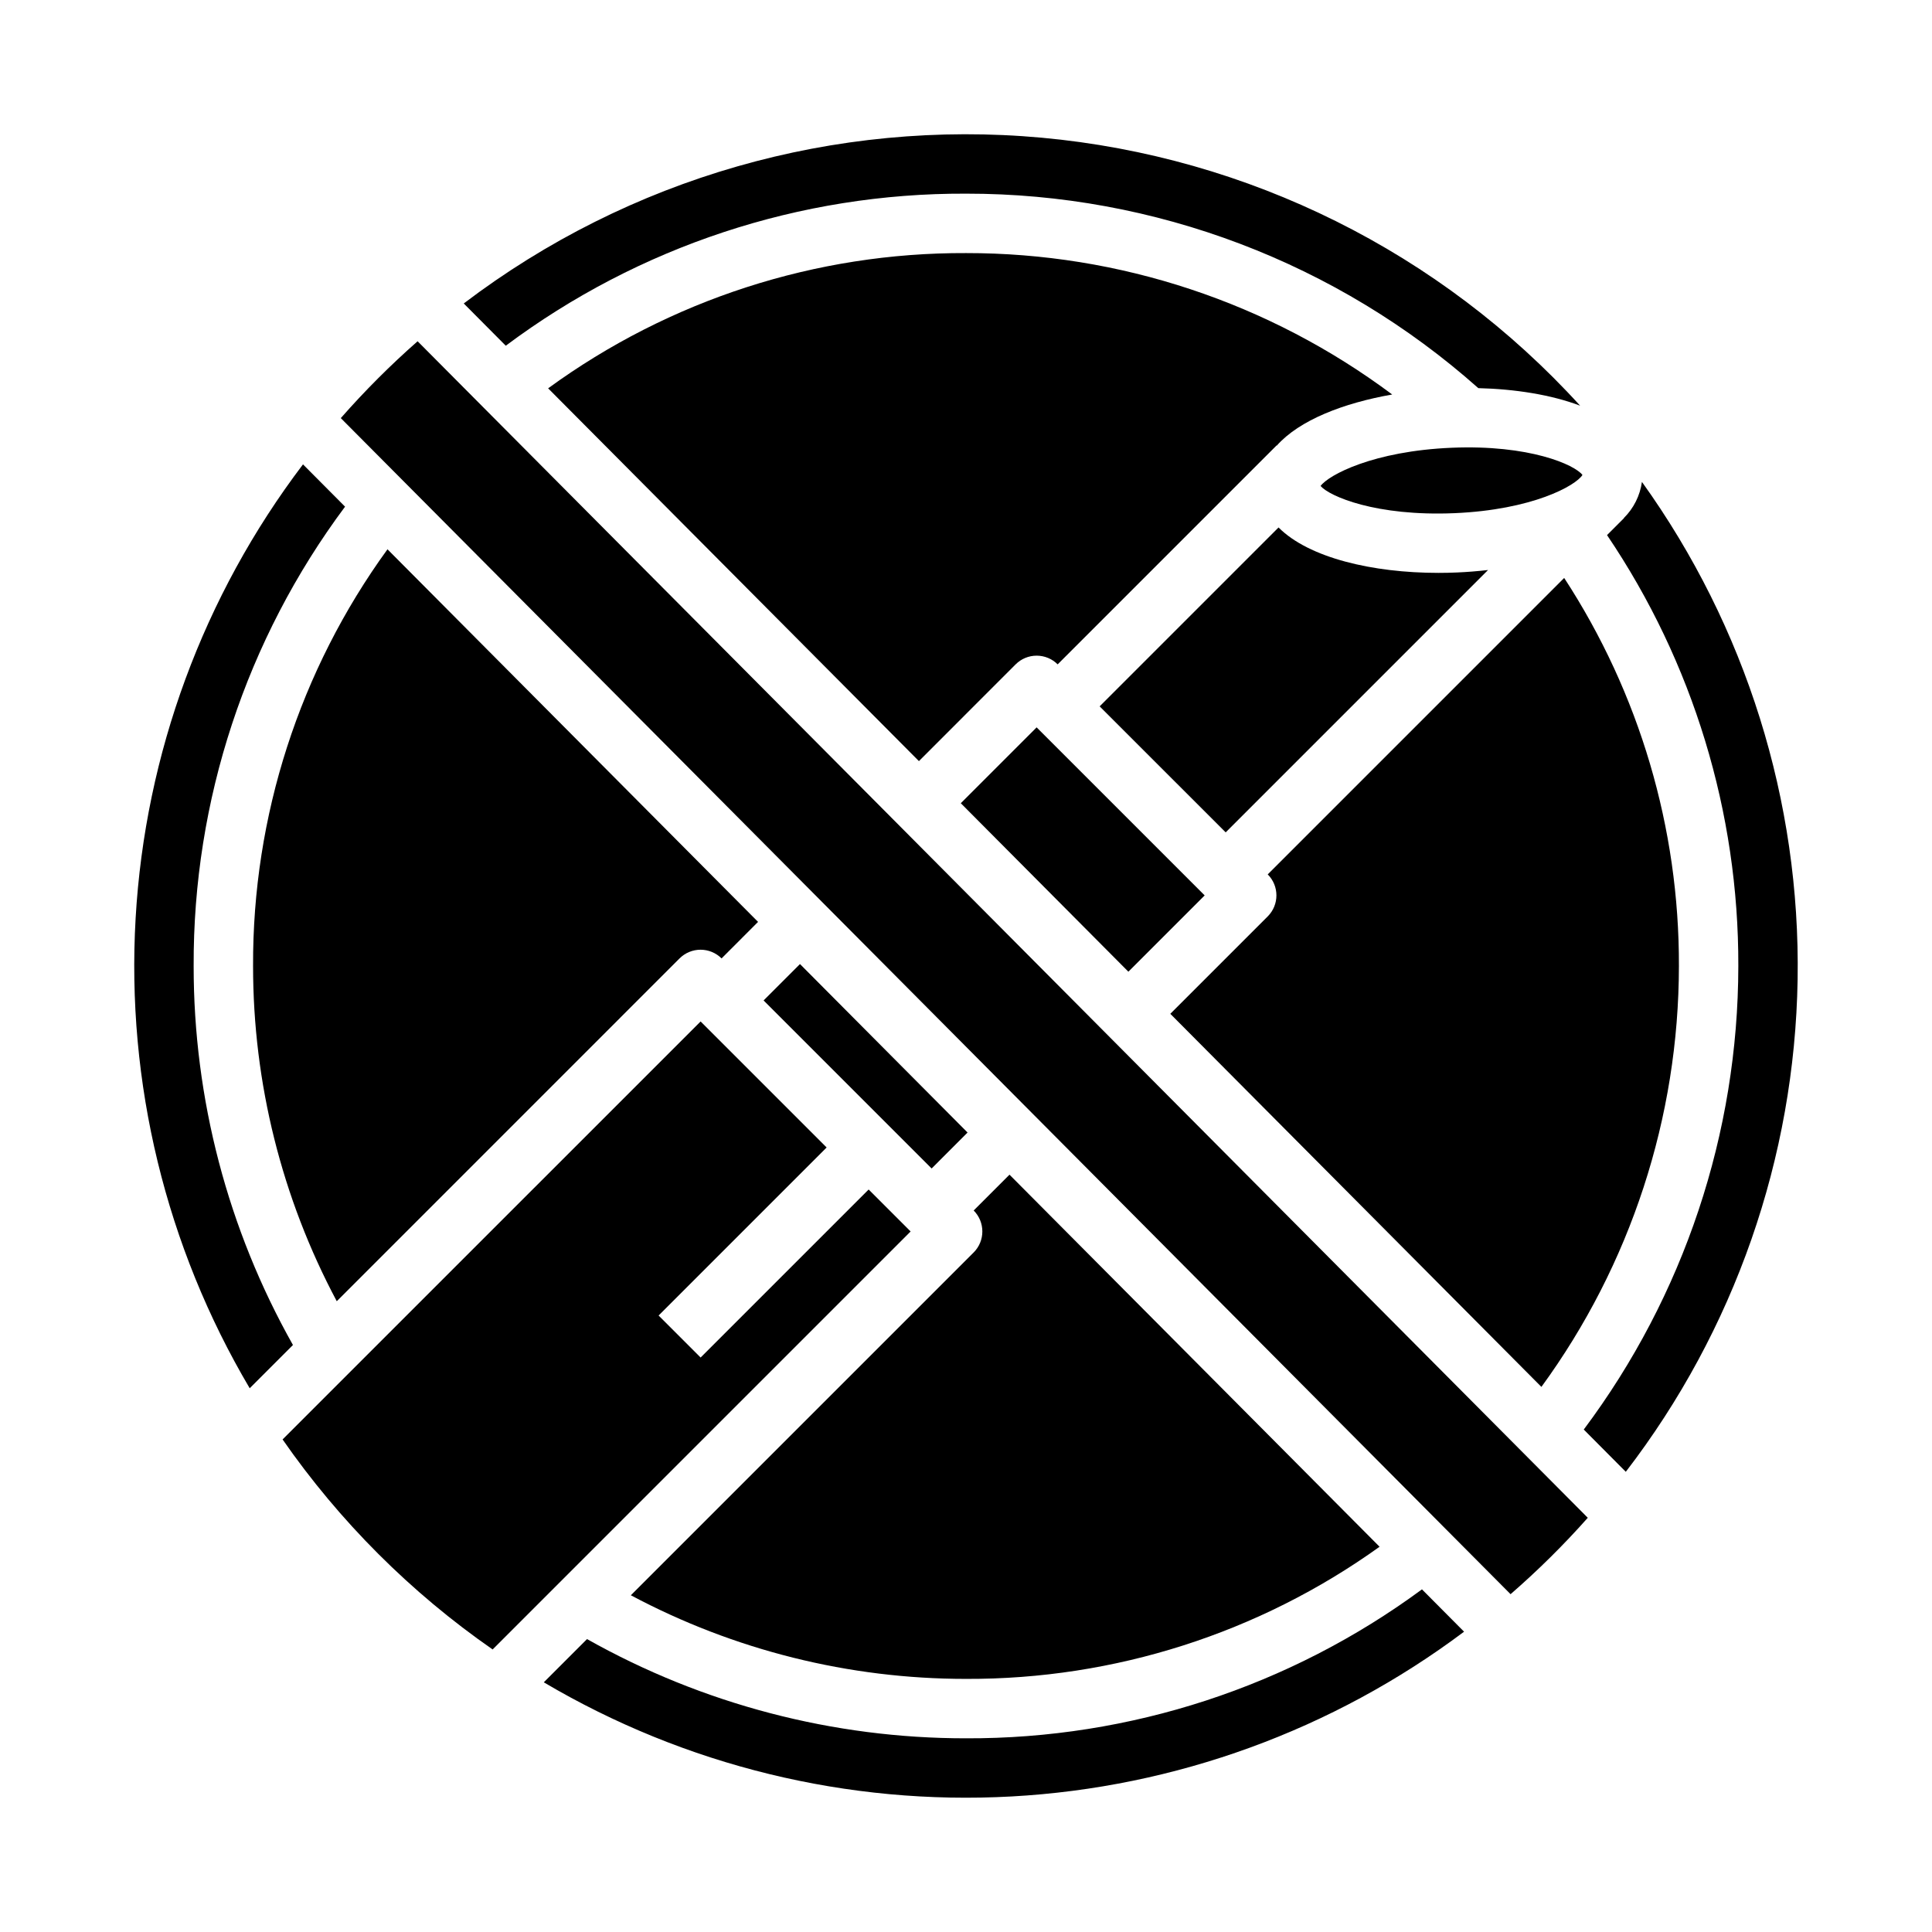
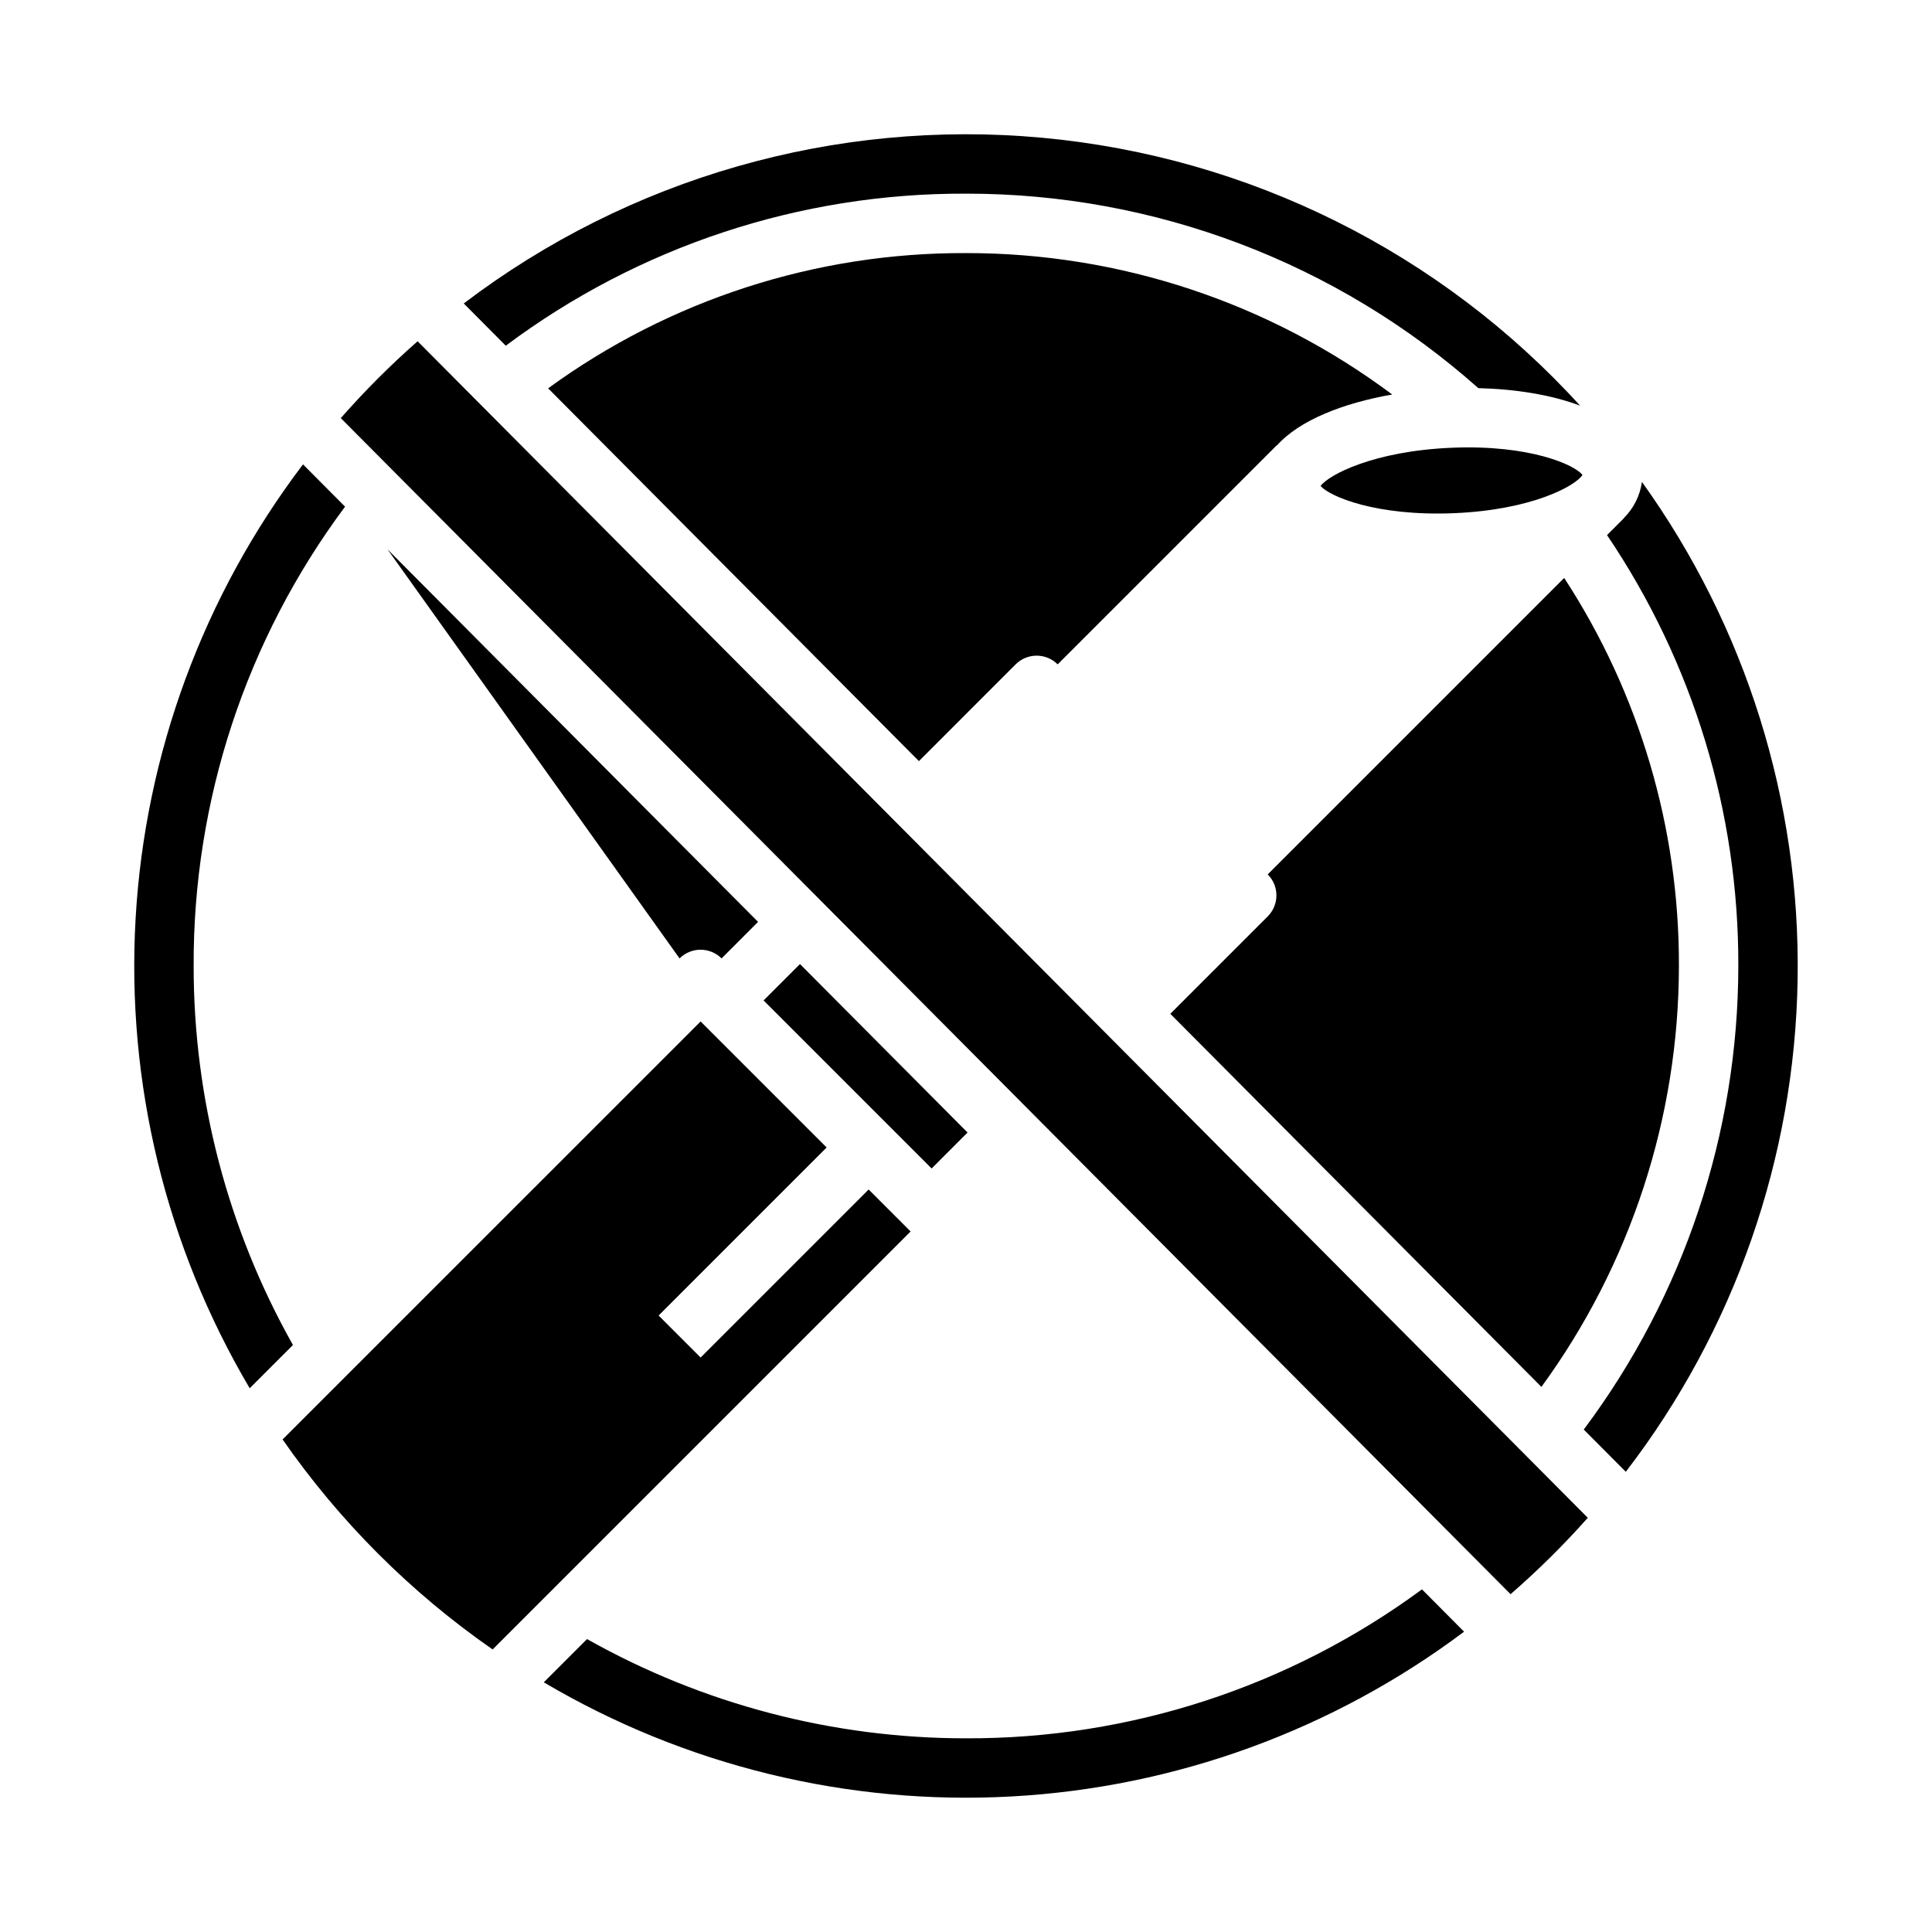
<svg xmlns="http://www.w3.org/2000/svg" fill="#000000" width="800px" height="800px" version="1.1" viewBox="144 144 512 512">
  <g>
    <path d="m588.93 400c0.109-36.512-10.461-72.258-30.406-102.84l-78.566 78.566 0.004-0.004c3.07 3.074 3.07 8.059 0 11.133l-25.816 25.816 98.344 98.871c23.645-32.387 36.406-71.445 36.441-111.55z" />
    <path d="m195.32 400c-0.168-43.852 13.914-86.574 40.125-121.73l-11.148-11.207c-26.398 34.797-41.84 76.664-44.355 120.27-2.516 43.605 8.012 86.973 30.234 124.57l11.461-11.461c-17.273-30.66-26.336-65.262-26.316-100.45z" />
    <path d="m400 195.32c50.047-0.051 98.367 18.293 135.77 51.539 9.715 0.242 19.293 1.738 26.98 4.652-37.008-40.668-87.906-66.004-142.66-71.016-54.758-5.016-109.41 10.656-153.19 43.926l11.137 11.199c35.195-26.324 78.008-40.473 121.96-40.301z" />
-     <path d="m463.25 381.29-44.531-44.531-20.098 20.102 44.41 44.648z" />
    <path d="m528.68 262.66c-20.746 0.879-32.586 7.211-34.715 10.129 2.363 2.742 14.68 8.086 35.453 7.207 20.691-0.879 32.168-7.289 33.949-10.125-2.016-2.676-13.996-8.086-34.688-7.211z" />
-     <path d="m468.82 364.59 69.527-69.531c-2.746 0.316-5.512 0.539-8.266 0.656-1.625 0.07-3.254 0.105-4.879 0.105-17.418 0-34.352-3.977-42.375-12.035l-47.41 47.406z" />
    <path d="m400 211.07c-39.789-0.16-78.59 12.398-110.74 35.84l98.262 98.793 25.633-25.641c1.477-1.477 3.481-2.305 5.566-2.305 2.09 0 4.094 0.828 5.57 2.305l58.008-58.008 0.047 0.047c6.035-6.789 17.699-11.289 30.602-13.555-32.609-24.371-72.238-37.52-112.95-37.477z" />
    <path d="m234.31 254.8 292.84 294.42 17.164 17.254v0.004c7.25-6.301 14.09-13.066 20.465-20.25l-310.11-311.79c-7.215 6.344-14.012 13.145-20.352 20.363z" />
    <path d="m400 604.67c-35.184 0.02-69.773-9.035-100.43-26.297l-11.457 11.457c37.426 22.113 80.566 32.641 123.97 30.25 43.402-2.387 85.129-17.582 119.91-43.664l-11.156-11.219h-0.004c-34.992 25.793-77.363 39.633-120.83 39.473z" />
    <path d="m374.2 459.23-44.531 44.527-11.133-11.133 44.531-44.531-33.398-33.395-110.78 110.77c15.094 21.719 33.945 40.566 55.664 55.656l110.77-110.77z" />
-     <path d="m324.09 397.99c1.477-1.477 3.481-2.305 5.566-2.305 2.09 0 4.094 0.828 5.566 2.305l9.672-9.68-98.207-98.742c-23.301 32.09-35.777 70.77-35.621 110.43-0.012 30.984 7.606 61.496 22.18 88.84z" />
-     <path d="m311.18 566.76c27.34 14.566 57.844 22.176 88.82 22.164 39.305 0.148 77.656-12.105 109.6-35.02l-98.074-98.605-9.496 9.496 0.004-0.004c3.066 3.078 3.062 8.055-0.008 11.129z" />
+     <path d="m324.09 397.99c1.477-1.477 3.481-2.305 5.566-2.305 2.09 0 4.094 0.828 5.566 2.305l9.672-9.68-98.207-98.742z" />
    <path d="m346.36 409.13 44.531 44.531 9.523-9.527-44.41-44.648z" />
    <path d="m579.13 271.71c-0.504 3.625-2.184 6.984-4.781 9.562l0.031 0.031-4.5 4.5c22.789 33.715 34.91 73.5 34.793 114.2-0.043 44.293-14.414 87.383-40.961 122.84l11.141 11.199c28.797-37.465 44.766-83.207 45.535-130.46 0.77-47.246-13.695-93.484-41.258-131.87z" />
  </g>
</svg>